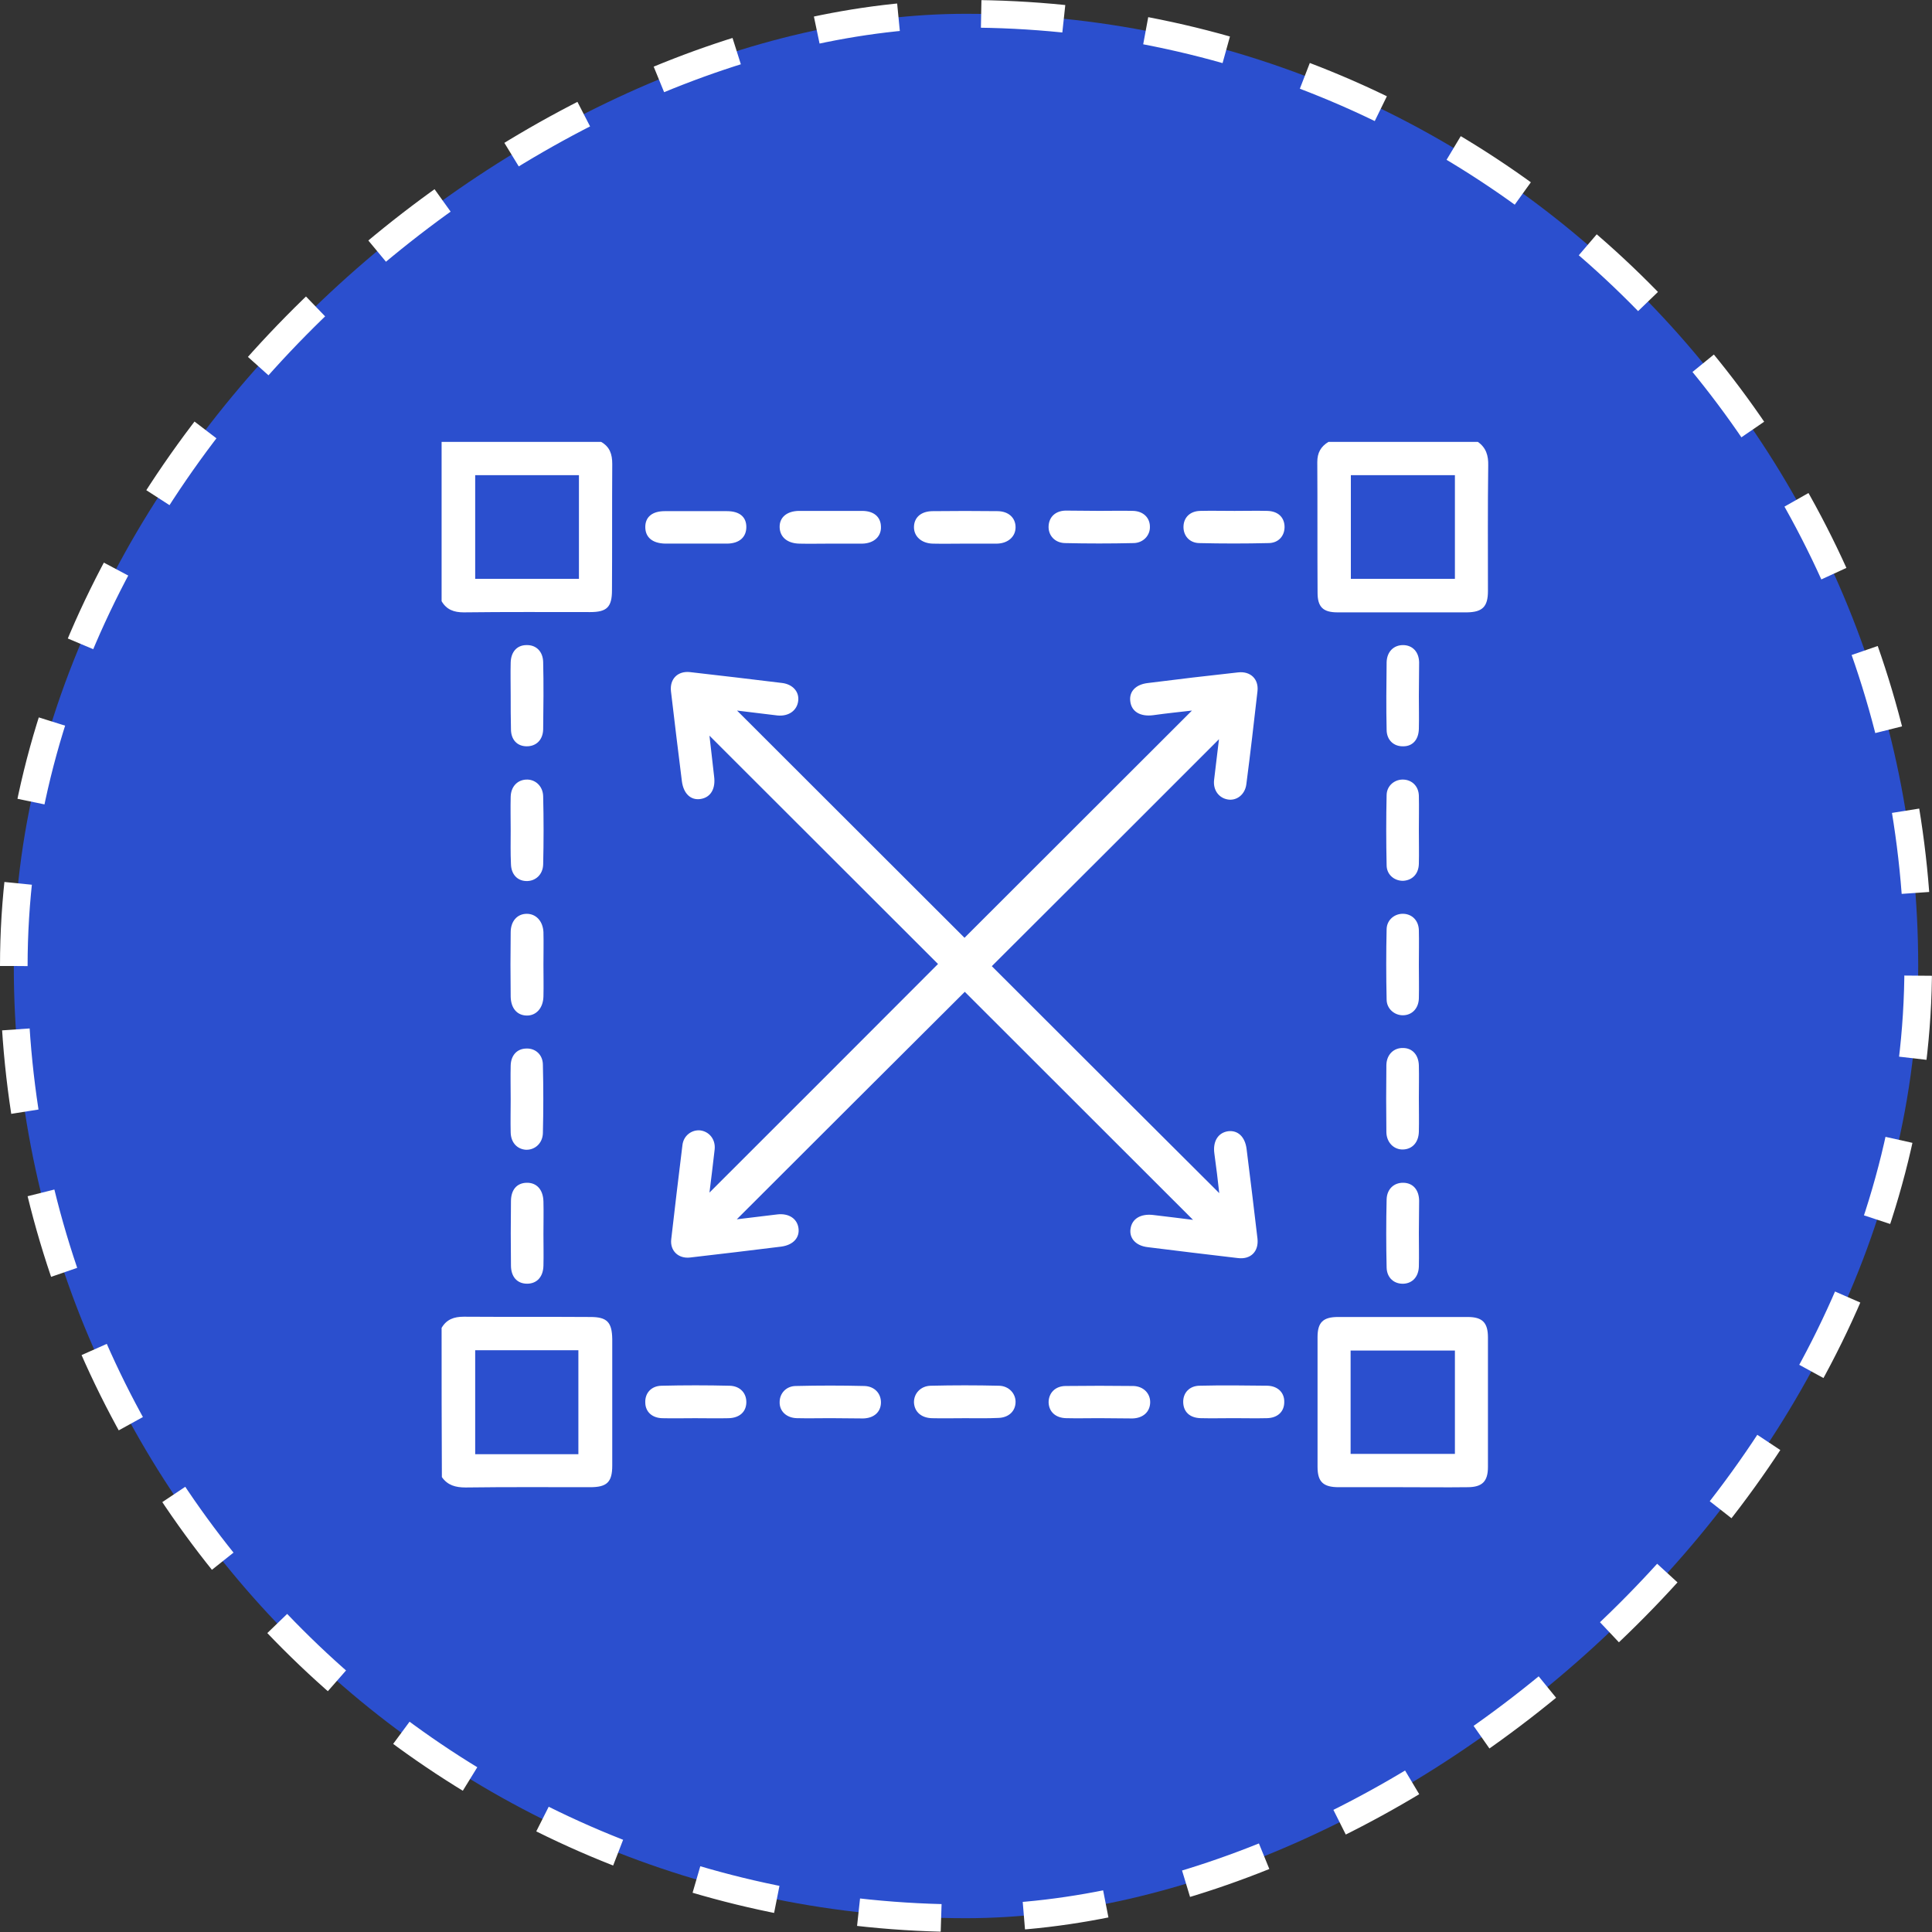
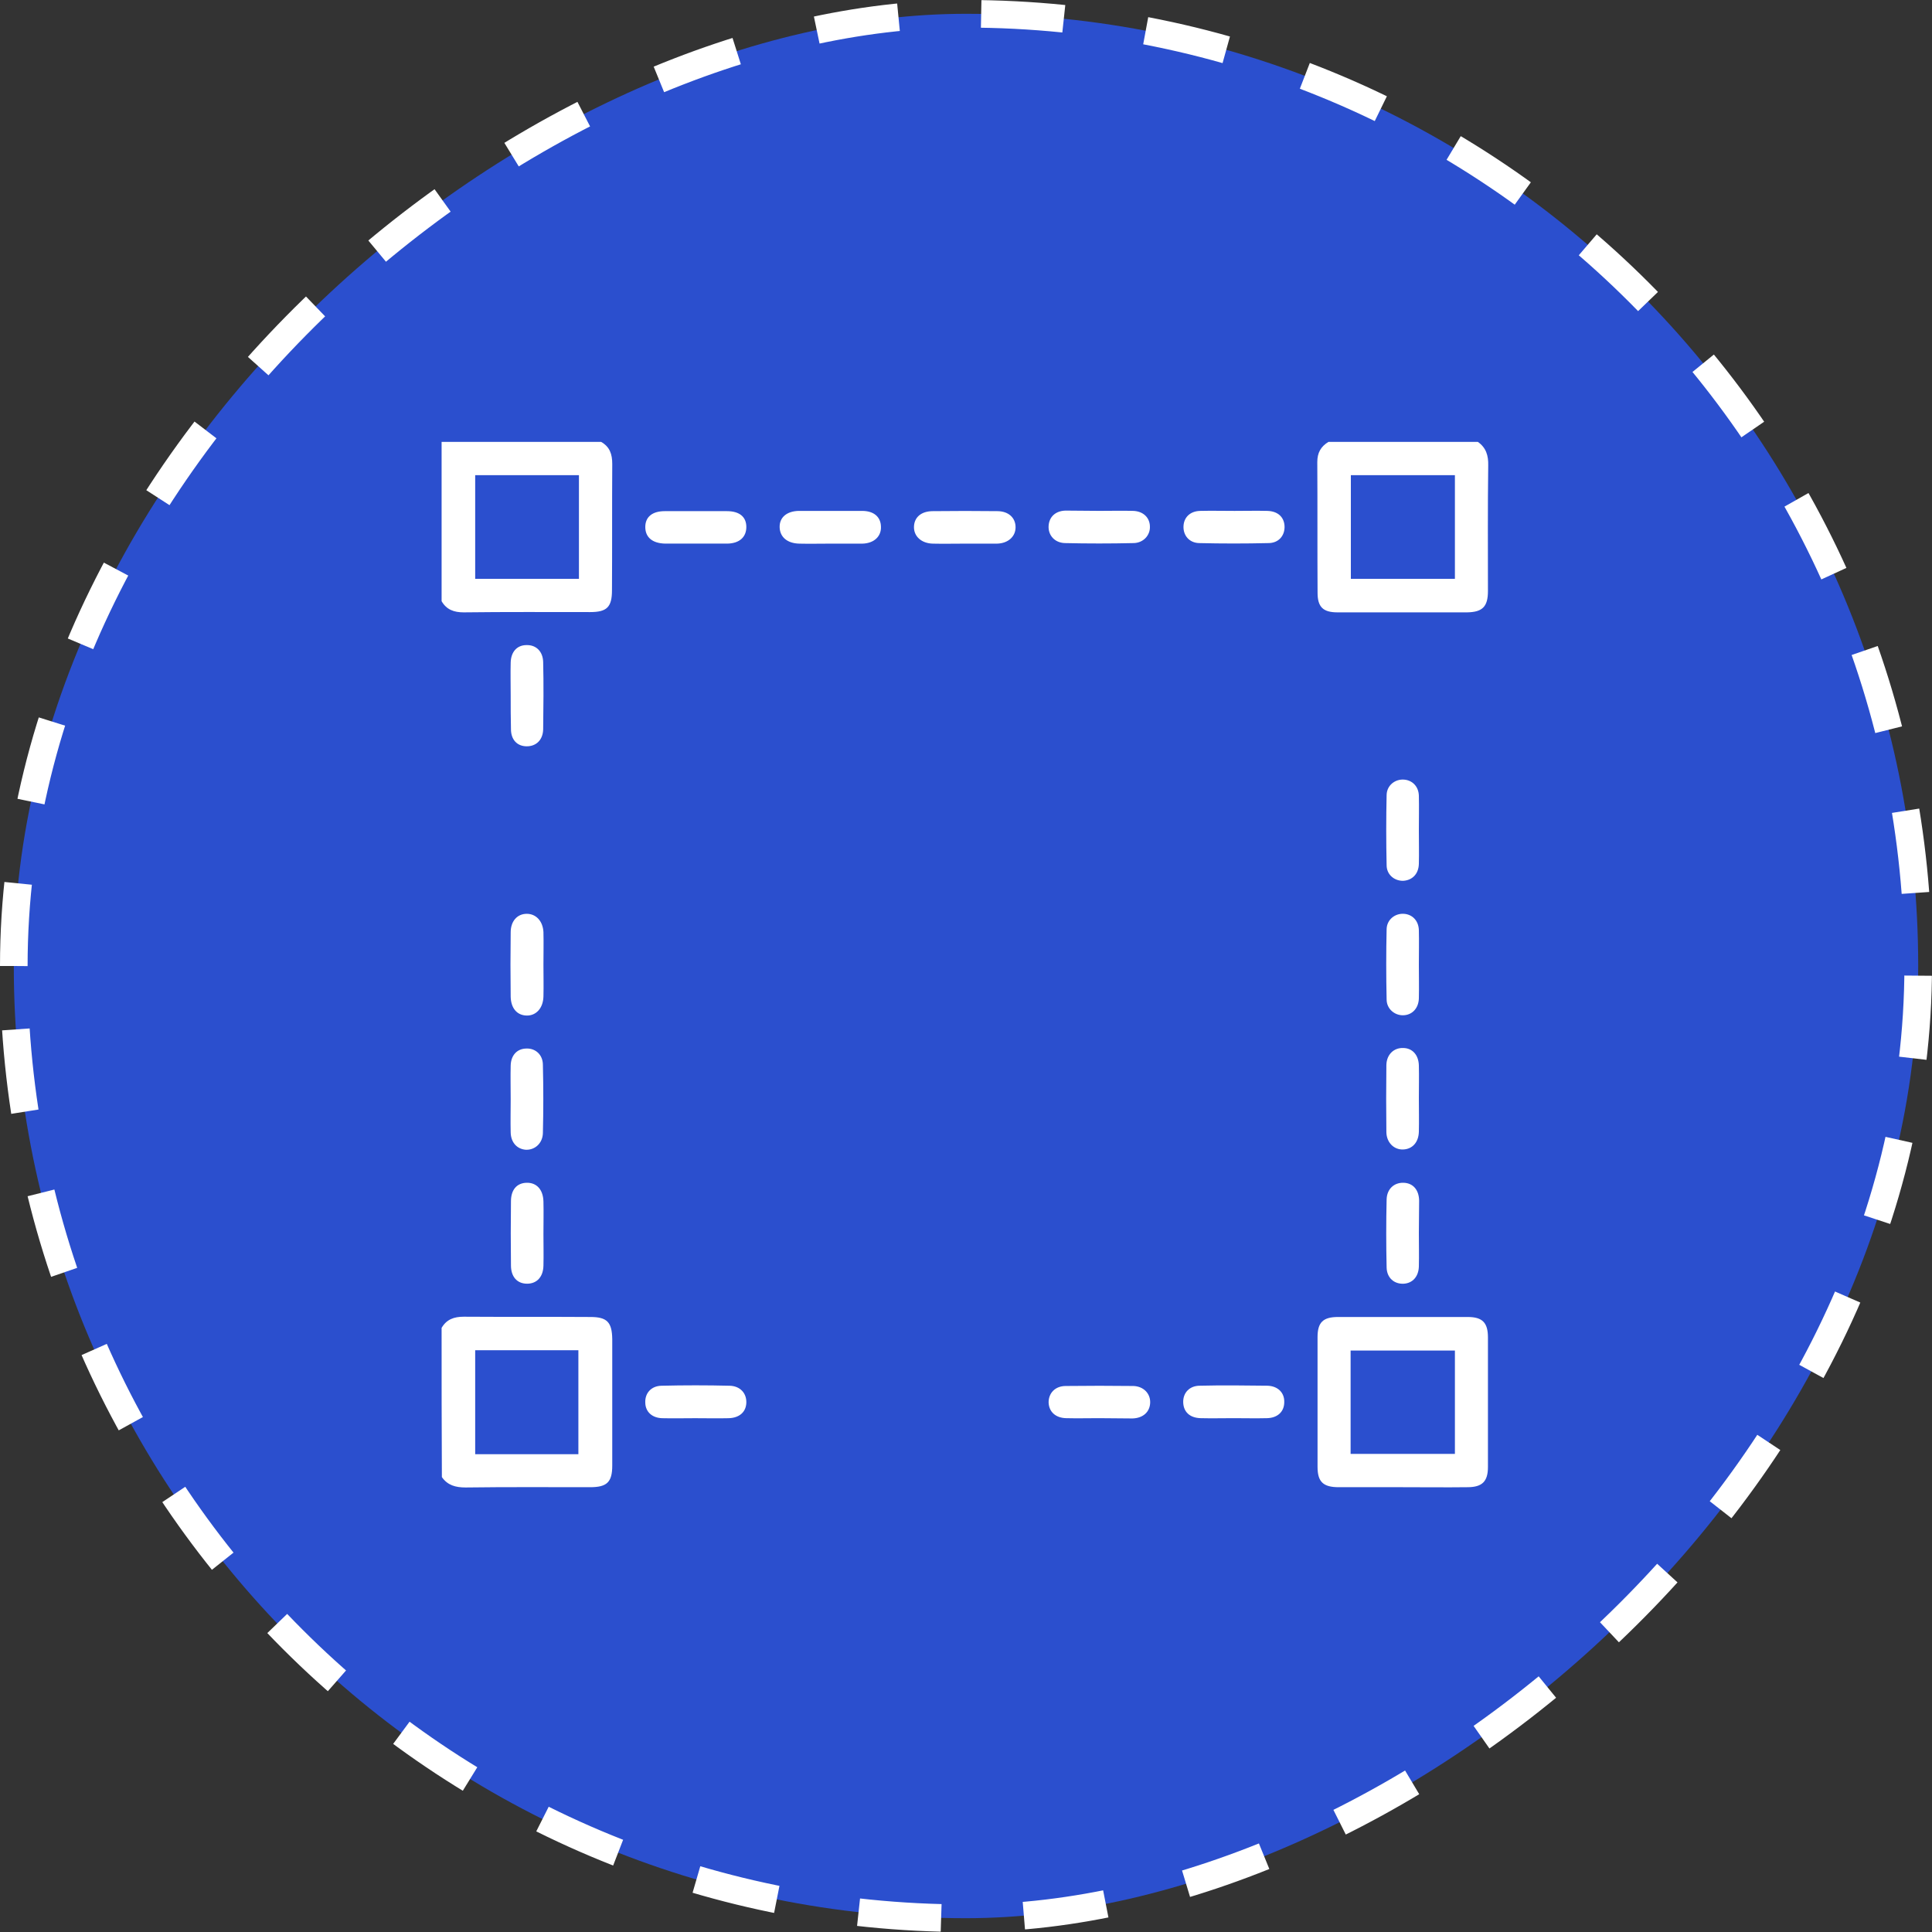
<svg xmlns="http://www.w3.org/2000/svg" width="70" height="70" viewBox="0 0 70 70" fill="none">
  <rect x="0" y="0" width="70" height="70" fill="#333333" stroke="none" />
  <rect x="0.5" y="69.5" width="69" height="69" rx="34.5" transform="rotate(-90 0.5 69.5)" fill="#2B4FCE" stroke="white" stroke-dasharray="3 3" />
  <path d="M21.778 16.01C22.094 16.188 22.183 16.455 22.183 16.811C22.173 18.333 22.183 19.865 22.173 21.387C22.173 22 21.985 22.177 21.382 22.177C19.858 22.177 18.325 22.168 16.801 22.187C16.445 22.187 16.178 22.088 16 21.782C16 19.865 16 17.947 16 16.01C17.929 16.01 19.849 16.01 21.778 16.01ZM17.217 17.216C17.217 18.491 17.217 19.736 17.217 20.972C18.483 20.972 19.72 20.972 20.976 20.972C20.976 19.706 20.976 18.471 20.976 17.216C19.72 17.216 18.473 17.216 17.217 17.216Z" fill="white" />
  <path d="M53.545 16.01C53.842 16.218 53.931 16.504 53.921 16.87C53.901 18.382 53.911 19.904 53.911 21.416C53.911 21.98 53.713 22.177 53.159 22.187C51.596 22.187 50.023 22.187 48.46 22.187C47.935 22.187 47.738 21.99 47.738 21.476C47.728 19.894 47.738 18.323 47.728 16.741C47.728 16.405 47.856 16.178 48.133 16.01C49.944 16.01 51.744 16.01 53.545 16.01ZM48.944 20.972C50.211 20.972 51.457 20.972 52.714 20.972C52.714 19.706 52.714 18.471 52.714 17.216C51.447 17.216 50.201 17.216 48.944 17.216C48.944 18.481 48.944 19.716 48.944 20.972Z" fill="white" />
  <path d="M16 48.112C16.178 47.806 16.445 47.707 16.801 47.707C18.335 47.717 19.858 47.707 21.392 47.717C21.995 47.717 22.173 47.904 22.183 48.517C22.183 50.049 22.183 51.571 22.183 53.103C22.183 53.706 21.985 53.884 21.382 53.884C19.878 53.884 18.374 53.874 16.871 53.894C16.505 53.894 16.218 53.815 16.01 53.518C16 51.72 16 49.921 16 48.112ZM20.956 52.688C20.956 51.413 20.956 50.158 20.956 48.922C19.68 48.922 18.444 48.922 17.217 48.922C17.217 50.197 17.217 51.443 17.217 52.688C18.473 52.688 19.7 52.688 20.956 52.688Z" fill="white" />
-   <path d="M26.695 44.178C27.16 44.119 27.654 44.06 28.159 44.001C28.574 43.951 28.881 44.149 28.93 44.495C28.98 44.841 28.742 45.108 28.307 45.167C27.209 45.305 26.101 45.434 25.003 45.562C24.578 45.612 24.271 45.315 24.32 44.9C24.449 43.763 24.587 42.627 24.726 41.49C24.765 41.144 25.062 40.927 25.369 40.956C25.695 40.996 25.933 41.282 25.893 41.648C25.834 42.182 25.765 42.725 25.705 43.21C28.456 40.462 31.236 37.685 33.986 34.927C31.265 32.209 28.495 29.442 25.705 26.655C25.765 27.149 25.814 27.633 25.873 28.127C25.933 28.572 25.755 28.888 25.389 28.948C25.033 29.007 24.765 28.76 24.706 28.305C24.568 27.218 24.439 26.131 24.31 25.044C24.261 24.599 24.558 24.302 25.003 24.352C26.121 24.48 27.229 24.609 28.347 24.747C28.723 24.797 28.96 25.063 28.921 25.39C28.881 25.745 28.574 25.963 28.169 25.923C27.654 25.864 27.14 25.795 26.704 25.745C29.445 28.483 32.215 31.251 34.946 33.978C37.666 31.261 40.436 28.493 43.187 25.745C42.761 25.795 42.267 25.844 41.782 25.913C41.317 25.973 40.99 25.785 40.951 25.399C40.911 25.053 41.149 24.797 41.594 24.747C42.682 24.609 43.77 24.48 44.859 24.362C45.304 24.312 45.611 24.599 45.561 25.044C45.432 26.17 45.304 27.297 45.156 28.424C45.106 28.79 44.809 29.017 44.493 28.968C44.166 28.918 43.949 28.631 43.988 28.266C44.047 27.742 44.117 27.218 44.166 26.783C41.446 29.511 38.666 32.279 35.935 35.006C38.636 37.705 41.416 40.482 44.176 43.23C44.127 42.785 44.067 42.281 43.998 41.787C43.939 41.352 44.136 41.035 44.502 40.986C44.849 40.947 45.106 41.184 45.165 41.619C45.304 42.706 45.432 43.793 45.561 44.88C45.611 45.345 45.314 45.641 44.849 45.582C43.761 45.453 42.672 45.325 41.584 45.187C41.149 45.137 40.911 44.86 40.961 44.524C41.01 44.159 41.327 43.971 41.772 44.02C42.267 44.08 42.771 44.139 43.226 44.198C40.466 41.441 37.696 38.673 34.956 35.935C32.235 38.644 29.455 41.421 26.695 44.178Z" fill="white" />
  <path d="M50.804 53.884C50.043 53.884 49.271 53.884 48.509 53.884C47.945 53.884 47.737 53.696 47.737 53.143C47.737 51.581 47.737 50.01 47.737 48.448C47.737 47.914 47.935 47.717 48.48 47.717C50.043 47.717 51.616 47.717 53.179 47.717C53.713 47.717 53.911 47.924 53.911 48.458C53.911 50.019 53.911 51.591 53.911 53.153C53.911 53.676 53.703 53.884 53.169 53.884C52.387 53.894 51.596 53.884 50.804 53.884ZM48.935 52.678C50.221 52.678 51.467 52.678 52.714 52.678C52.714 51.413 52.714 50.178 52.714 48.932C51.447 48.932 50.201 48.932 48.935 48.932C48.935 50.197 48.935 51.423 48.935 52.678Z" fill="white" />
  <path d="M34.946 19.697C34.56 19.697 34.184 19.706 33.798 19.697C33.383 19.687 33.105 19.43 33.115 19.084C33.125 18.738 33.383 18.52 33.798 18.52C34.58 18.511 35.351 18.511 36.133 18.52C36.538 18.52 36.796 18.758 36.796 19.104C36.796 19.439 36.529 19.687 36.123 19.697C35.737 19.697 35.341 19.697 34.946 19.697Z" fill="white" />
  <path d="M19.69 34.957C19.69 35.342 19.7 35.718 19.69 36.103C19.68 36.528 19.423 36.805 19.077 36.795C18.73 36.785 18.513 36.528 18.503 36.113C18.493 35.333 18.493 34.562 18.503 33.781C18.503 33.376 18.74 33.109 19.087 33.109C19.423 33.109 19.67 33.376 19.69 33.771C19.7 34.166 19.69 34.562 19.69 34.957Z" fill="white" />
  <path d="M51.408 34.957C51.408 35.362 51.418 35.767 51.408 36.173C51.398 36.528 51.17 36.776 50.844 36.785C50.537 36.795 50.24 36.558 50.24 36.212C50.221 35.362 50.221 34.512 50.24 33.662C50.25 33.316 50.547 33.089 50.864 33.109C51.17 33.128 51.398 33.356 51.408 33.702C51.418 34.117 51.408 34.532 51.408 34.957Z" fill="white" />
-   <path d="M34.956 51.384C34.56 51.384 34.164 51.394 33.768 51.384C33.383 51.374 33.135 51.156 33.115 50.82C33.105 50.494 33.353 50.217 33.719 50.208C34.54 50.188 35.371 50.188 36.202 50.208C36.548 50.217 36.796 50.484 36.796 50.791C36.796 51.127 36.548 51.364 36.172 51.374C35.767 51.394 35.361 51.384 34.956 51.384Z" fill="white" />
-   <path d="M30.088 51.383C29.682 51.383 29.277 51.393 28.871 51.383C28.495 51.374 28.238 51.127 28.248 50.8C28.248 50.484 28.485 50.217 28.841 50.217C29.663 50.197 30.494 50.197 31.315 50.217C31.691 50.227 31.928 50.494 31.918 50.83C31.908 51.166 31.661 51.383 31.275 51.393C30.879 51.393 30.484 51.383 30.088 51.383Z" fill="white" />
  <path d="M30.068 19.697C29.702 19.697 29.326 19.706 28.96 19.697C28.525 19.687 28.258 19.459 28.248 19.104C28.238 18.748 28.505 18.52 28.94 18.511C29.702 18.511 30.474 18.511 31.236 18.511C31.661 18.511 31.908 18.728 31.918 19.074C31.938 19.43 31.671 19.687 31.245 19.697C30.85 19.697 30.454 19.697 30.068 19.697Z" fill="white" />
  <path d="M39.833 18.51C40.239 18.51 40.644 18.5 41.05 18.51C41.416 18.52 41.653 18.748 41.663 19.064C41.683 19.39 41.426 19.677 41.06 19.677C40.239 19.696 39.407 19.696 38.586 19.677C38.21 19.667 37.973 19.39 37.993 19.054C38.013 18.728 38.24 18.51 38.606 18.5C39.022 18.5 39.427 18.51 39.833 18.51Z" fill="white" />
-   <path d="M18.503 30.084C18.503 29.679 18.493 29.274 18.503 28.868C18.513 28.503 18.74 28.265 19.057 28.246C19.384 28.226 19.67 28.473 19.68 28.849C19.7 29.669 19.7 30.499 19.68 31.32C19.67 31.695 19.393 31.932 19.067 31.922C18.74 31.913 18.523 31.675 18.513 31.31C18.493 30.895 18.503 30.489 18.503 30.084Z" fill="white" />
  <path d="M51.408 30.084C51.408 30.489 51.418 30.895 51.408 31.3C51.398 31.666 51.17 31.893 50.844 31.913C50.528 31.922 50.24 31.695 50.24 31.349C50.221 30.499 50.221 29.649 50.24 28.799C50.25 28.453 50.547 28.226 50.864 28.246C51.17 28.266 51.398 28.493 51.408 28.829C51.418 29.244 51.408 29.669 51.408 30.084Z" fill="white" />
  <path d="M18.503 39.82C18.503 39.414 18.493 39.009 18.503 38.604C18.513 38.238 18.73 38.001 19.057 37.991C19.393 37.971 19.67 38.209 19.67 38.584C19.69 39.404 19.69 40.235 19.67 41.055C19.66 41.421 19.384 41.668 19.057 41.658C18.74 41.638 18.513 41.401 18.503 41.035C18.493 40.63 18.503 40.225 18.503 39.82Z" fill="white" />
  <path d="M51.408 39.79C51.408 40.195 51.418 40.6 51.408 41.006C51.398 41.391 51.17 41.638 50.834 41.648C50.508 41.658 50.241 41.401 50.231 41.026C50.221 40.215 50.221 39.405 50.231 38.584C50.241 38.209 50.498 37.962 50.834 37.971C51.17 37.971 51.398 38.219 51.408 38.604C51.418 39.009 51.408 39.405 51.408 39.79Z" fill="white" />
  <path d="M39.813 51.383C39.417 51.383 39.022 51.393 38.626 51.383C38.24 51.373 38.003 51.146 37.993 50.81C37.993 50.474 38.23 50.217 38.616 50.217C39.427 50.207 40.239 50.207 41.06 50.217C41.436 50.227 41.683 50.494 41.673 50.82C41.663 51.156 41.416 51.383 41.03 51.393C40.624 51.393 40.219 51.383 39.813 51.383Z" fill="white" />
  <path d="M25.181 51.384C24.785 51.384 24.39 51.394 23.994 51.384C23.628 51.374 23.39 51.156 23.38 50.83C23.361 50.484 23.588 50.217 23.964 50.208C24.785 50.188 25.616 50.188 26.437 50.208C26.813 50.217 27.051 50.474 27.041 50.82C27.031 51.156 26.794 51.374 26.398 51.384C25.992 51.394 25.587 51.384 25.181 51.384Z" fill="white" />
  <path d="M25.211 19.696C24.845 19.696 24.469 19.696 24.103 19.696C23.638 19.686 23.38 19.469 23.38 19.093C23.38 18.728 23.638 18.52 24.083 18.52C24.835 18.52 25.587 18.52 26.338 18.52C26.794 18.52 27.041 18.728 27.041 19.093C27.041 19.459 26.794 19.686 26.358 19.696C25.972 19.696 25.596 19.696 25.211 19.696Z" fill="white" />
  <path d="M44.73 18.511C45.126 18.511 45.522 18.501 45.917 18.511C46.293 18.52 46.521 18.728 46.541 19.054C46.56 19.4 46.333 19.677 45.957 19.677C45.116 19.697 44.285 19.697 43.444 19.677C43.088 19.667 42.87 19.4 42.88 19.074C42.89 18.748 43.117 18.52 43.483 18.511C43.889 18.501 44.315 18.511 44.73 18.511Z" fill="white" />
  <path d="M18.503 25.192C18.503 24.797 18.493 24.401 18.503 24.006C18.513 23.62 18.73 23.373 19.077 23.373C19.423 23.363 19.67 23.601 19.68 23.986C19.7 24.797 19.69 25.607 19.68 26.427C19.67 26.813 19.423 27.04 19.087 27.04C18.74 27.04 18.513 26.803 18.513 26.418C18.503 26.012 18.503 25.607 18.503 25.192Z" fill="white" />
-   <path d="M51.408 25.221C51.408 25.617 51.418 26.012 51.408 26.408C51.398 26.803 51.18 27.04 50.844 27.04C50.498 27.05 50.24 26.813 50.24 26.437C50.221 25.627 50.231 24.816 50.24 23.996C50.25 23.61 50.498 23.373 50.834 23.373C51.17 23.373 51.408 23.61 51.418 23.996C51.418 24.411 51.408 24.816 51.408 25.221Z" fill="white" />
  <path d="M19.69 44.712C19.69 45.098 19.7 45.473 19.69 45.859C19.68 46.274 19.443 46.511 19.097 46.511C18.741 46.511 18.513 46.264 18.513 45.849C18.503 45.078 18.503 44.297 18.513 43.526C18.513 43.101 18.731 42.864 19.077 42.854C19.443 42.844 19.68 43.101 19.69 43.536C19.7 43.922 19.69 44.317 19.69 44.712Z" fill="white" />
  <path d="M51.408 44.673C51.408 45.078 51.418 45.483 51.408 45.888C51.398 46.254 51.18 46.491 50.864 46.511C50.518 46.531 50.25 46.303 50.24 45.928C50.221 45.108 50.221 44.277 50.24 43.457C50.25 43.081 50.508 42.844 50.854 42.854C51.19 42.864 51.408 43.101 51.418 43.496C51.418 43.892 51.408 44.277 51.408 44.673Z" fill="white" />
  <path d="M44.691 51.383C44.295 51.383 43.899 51.393 43.503 51.383C43.108 51.373 42.88 51.156 42.87 50.81C42.86 50.464 43.098 50.207 43.474 50.207C44.285 50.187 45.096 50.197 45.917 50.207C46.303 50.217 46.541 50.464 46.531 50.8C46.531 51.146 46.293 51.373 45.907 51.383C45.502 51.393 45.096 51.383 44.691 51.383Z" fill="white" />
</svg>